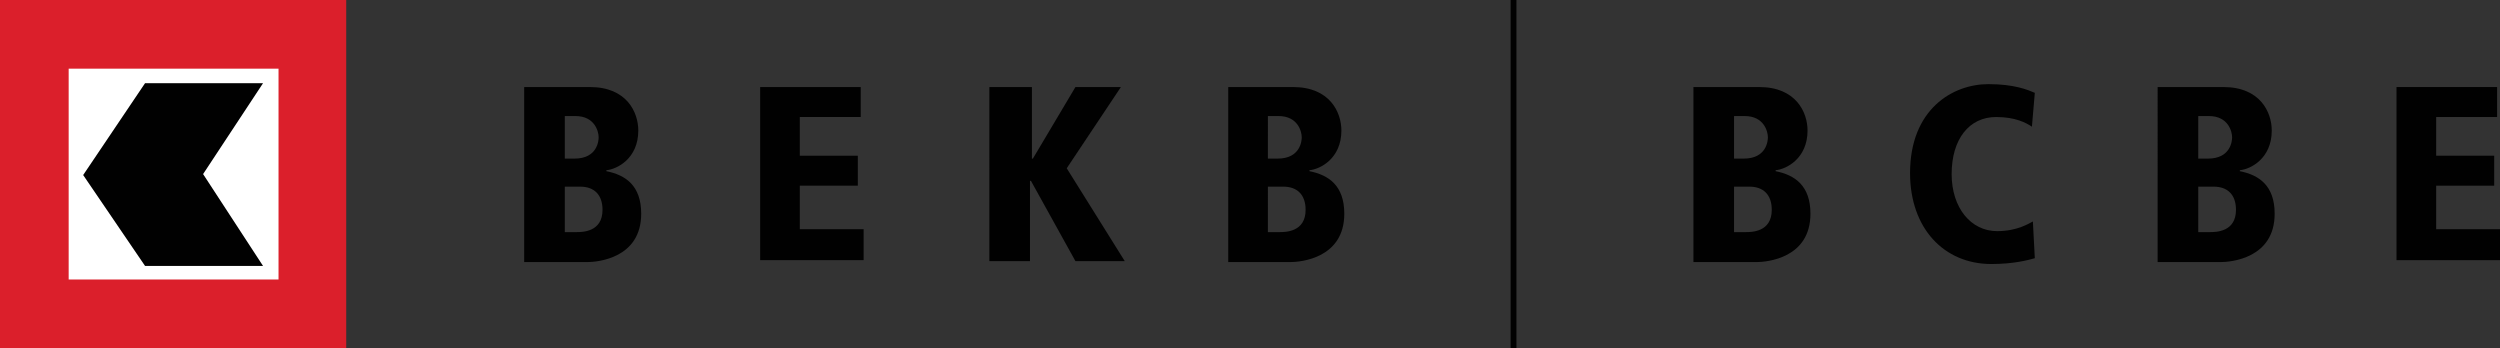
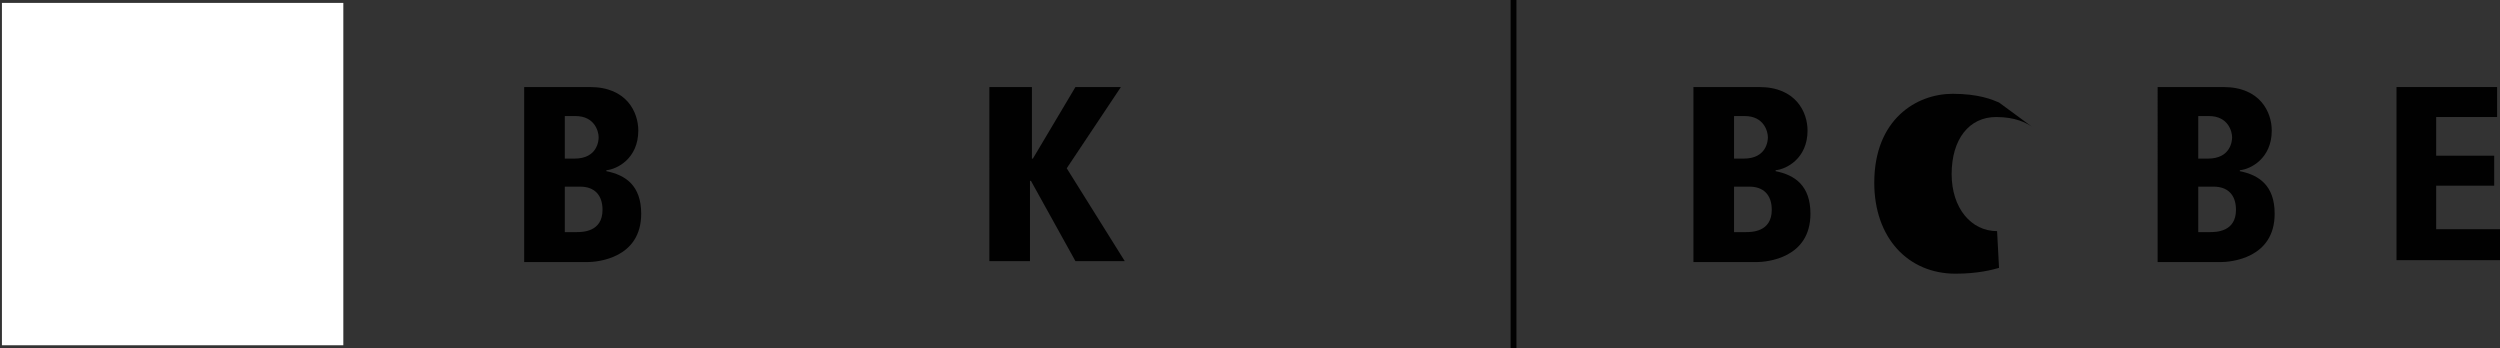
<svg xmlns="http://www.w3.org/2000/svg" version="1.1" id="Layer_1" x="0px" y="0px" viewBox="0 0 258.5 36" style="enable-background:new 0 0 258.5 36;" xml:space="preserve">
  <rect x="0" y="0" width="258.5" height="36" fill="#333333" stroke="none" />
  <style type="text/css"> .st0{fill:#FFFFFF;} .st1{fill-rule:evenodd;clip-rule:evenodd;fill:#DB1F2B;} .st2{fill:#010101;} </style>
  <g>
    <polygon class="st0" points="0.2,0.3 35.5,0.3 35.5,35.7 0.2,35.7 0.2,0.3 " />
-     <path class="st1" d="M0,0h35.8v36H0V0L0,0z M7.1,7.1h21.7v21.8l-21.7,0V7.1L7.1,7.1z" />
-     <polygon class="st2" points="15,8.6 27.2,8.6 21,18 27.2,27.5 15,27.5 8.6,18.1 15,8.6 " />
    <rect x="156.2" y="0" class="st2" width="0.6" height="36" />
    <path class="st2" d="M54.3,9H61c3.8,0,5,2.6,5,4.5c0,2.9-2.2,4-3.3,4.1v0.1c2,0.4,3.6,1.5,3.6,4.4c0,4.6-4.5,5-5.6,5h-6.5V9z M58.4,16.4h1c2.4,0,2.5-1.9,2.5-2.2c0-0.6-0.4-2.2-2.4-2.2h-1.1V16.4z M58.4,24h1.2c0.6,0,2.7,0,2.7-2.3c0-1.6-0.9-2.4-2.3-2.4 h-1.6V24z" />
-     <path class="st2" d="M78.6,9H89v3.1h-6.3v4h6v3.1h-6v4.5h6.6v3.2H78.6V9z" />
    <path class="st2" d="M102.5,9h4.2v7.4h0.1l4.4-7.4h4.7l-5.6,8.4l6,9.6h-5.1l-4.6-8.3h-0.1v8.3h-4.2V9z" />
-     <path class="st2" d="M127,9h6.7c3.8,0,5,2.6,5,4.5c0,2.9-2.2,4-3.3,4.1v0.1c2,0.4,3.6,1.5,3.6,4.4c0,4.6-4.5,5-5.6,5H127V9z M131.1,16.4h1c2.4,0,2.5-1.9,2.5-2.2c0-0.6-0.4-2.2-2.4-2.2h-1.1V16.4z M131.1,24h1.2c0.6,0,2.7,0,2.7-2.3c0-1.6-0.9-2.4-2.3-2.4 h-1.6V24z" />
    <path class="st2" d="M175.2,9h6.7c3.8,0,5,2.6,5,4.5c0,2.9-2.2,4-3.3,4.1v0.1c2,0.4,3.6,1.5,3.6,4.4c0,4.6-4.5,5-5.6,5h-6.5V9z M179.3,16.4h1c2.4,0,2.5-1.9,2.5-2.2c0-0.6-0.4-2.2-2.4-2.2h-1.1V16.4z M179.3,24h1.2c0.6,0,2.7,0,2.7-2.3c0-1.6-0.9-2.4-2.3-2.4 h-1.6V24z" />
-     <path class="st2" d="M210.1,13.1c-0.6-0.4-1.7-1-3.7-1c-2.8,0-4.6,2.3-4.6,5.9c0,3.5,2,5.9,4.7,5.9c2.1,0,3.3-0.8,3.7-1l0.2,3.8 c-0.7,0.2-2.2,0.6-4.5,0.6c-4.9,0-8.4-3.7-8.4-9.4c0-6.6,4.4-9.2,8.1-9.2c2.7,0,4.1,0.6,4.8,0.9L210.1,13.1z" />
+     <path class="st2" d="M210.1,13.1c-0.6-0.4-1.7-1-3.7-1c-2.8,0-4.6,2.3-4.6,5.9c0,3.5,2,5.9,4.7,5.9l0.2,3.8 c-0.7,0.2-2.2,0.6-4.5,0.6c-4.9,0-8.4-3.7-8.4-9.4c0-6.6,4.4-9.2,8.1-9.2c2.7,0,4.1,0.6,4.8,0.9L210.1,13.1z" />
    <path class="st2" d="M223.2,9h6.7c3.8,0,5,2.6,5,4.5c0,2.9-2.2,4-3.3,4.1v0.1c2,0.4,3.6,1.5,3.6,4.4c0,4.6-4.5,5-5.6,5h-6.5V9z M227.3,16.4h1c2.4,0,2.5-1.9,2.5-2.2c0-0.6-0.4-2.2-2.4-2.2h-1.1V16.4z M227.3,24h1.2c0.6,0,2.7,0,2.7-2.3c0-1.6-0.9-2.4-2.3-2.4 h-1.6V24z" />
    <path class="st2" d="M247.8,9h10.4v3.1h-6.3v4h6v3.1h-6v4.5h6.6v3.2h-10.7V9z" />
  </g>
</svg>